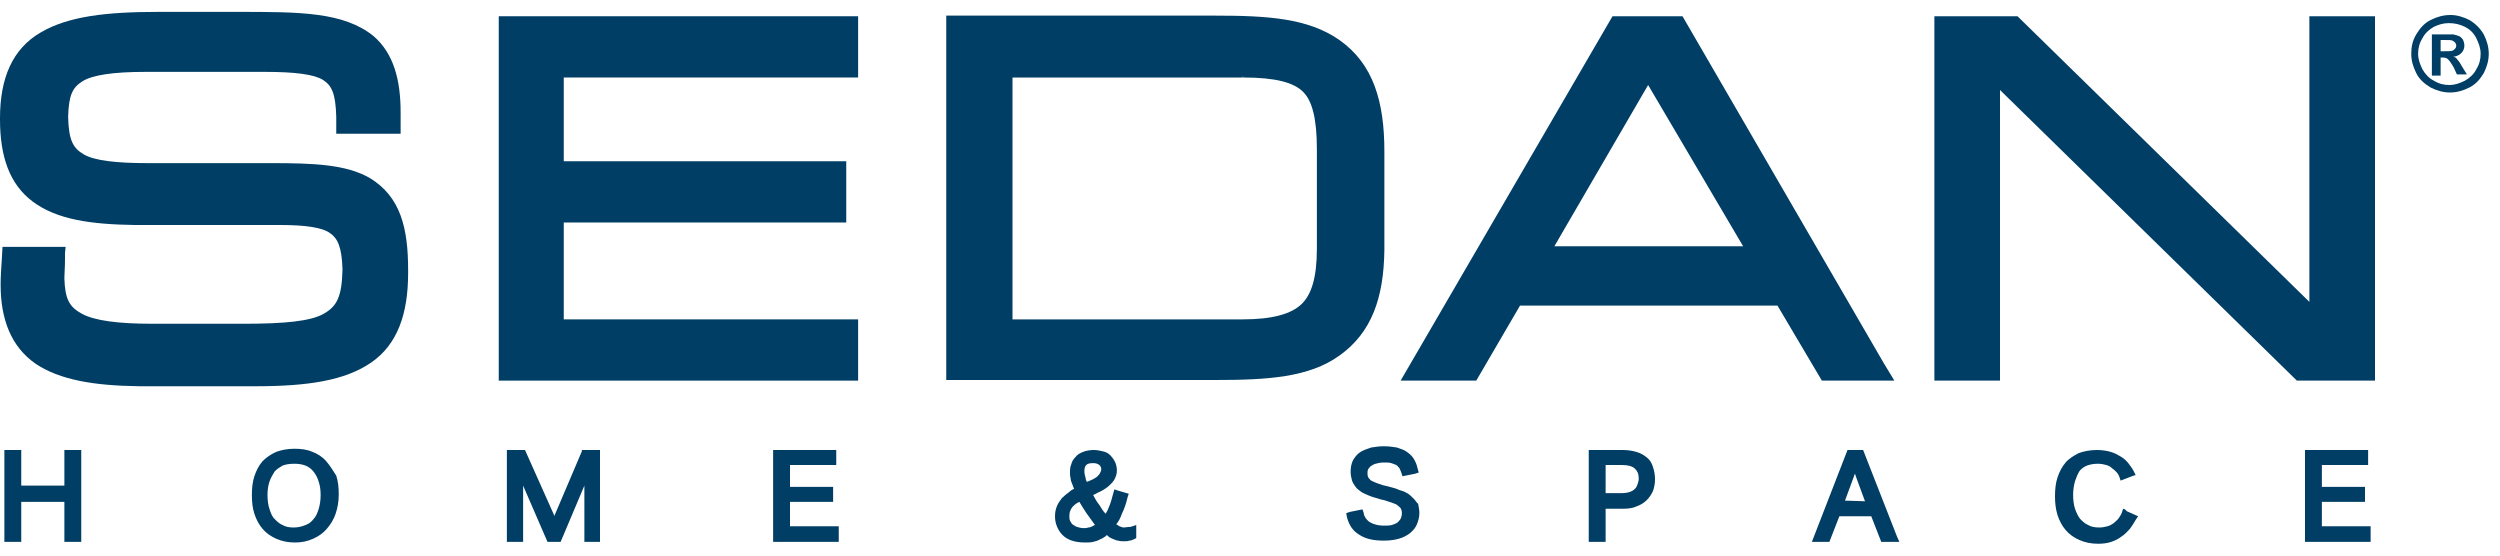
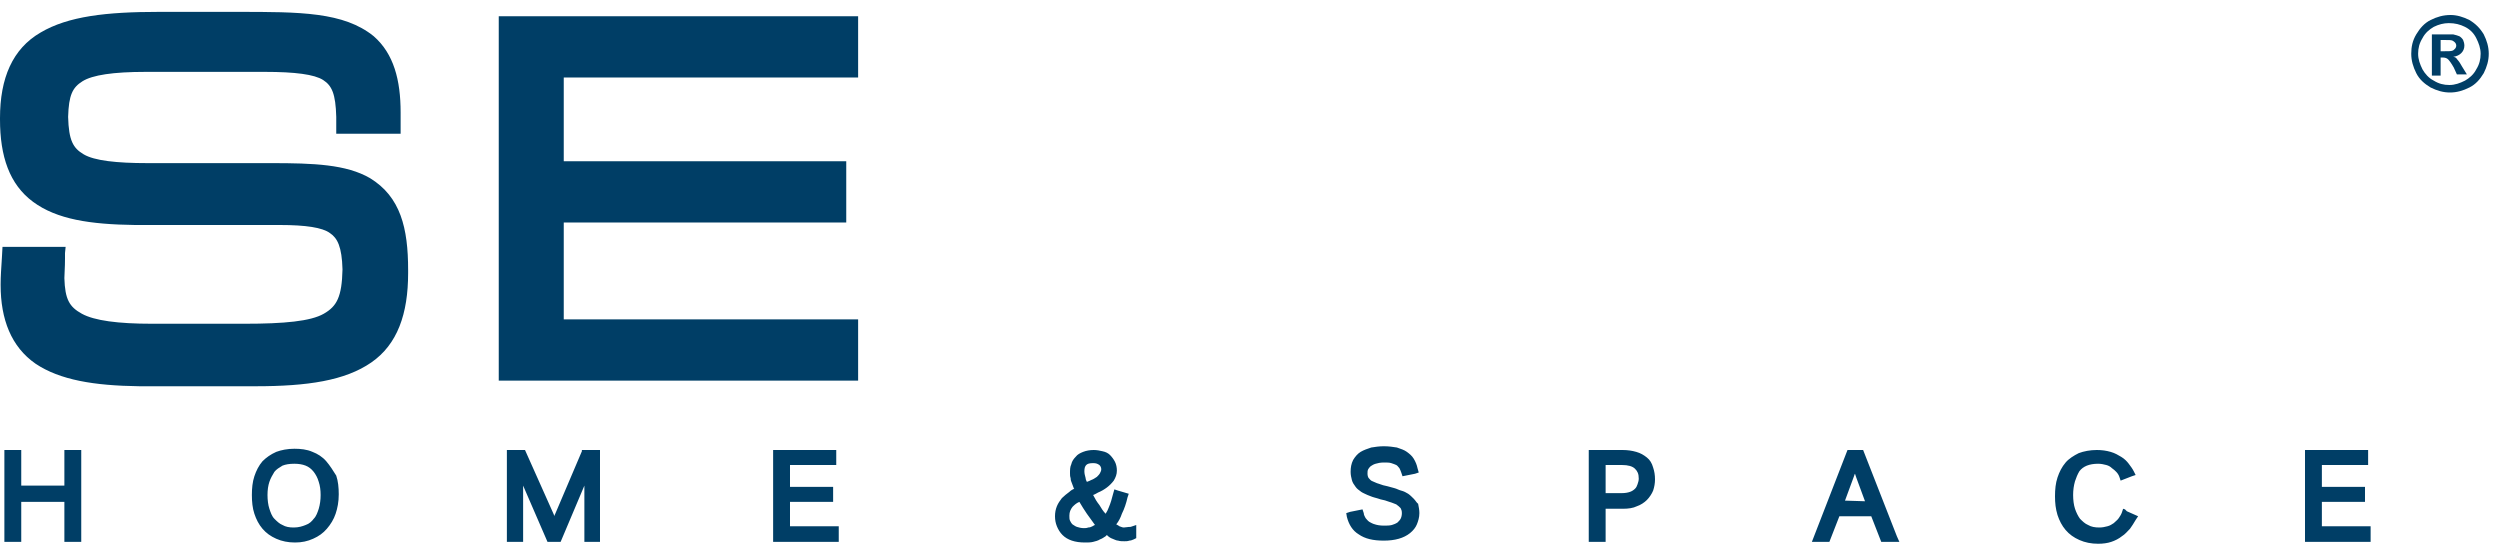
<svg xmlns="http://www.w3.org/2000/svg" version="1.1" id="Warstwa_1" x="0px" y="0px" viewBox="0 0 400 89" style="enable-background:new 0 0 400 89;" xml:space="preserve">
  <style type="text/css"> .st0{fill:#003E66;} </style>
  <g>
-     <polygon class="st0" points="369.5,2.6 369.5,3.6 369.5,48.3 322.8,2.6 309.5,2.6 309.5,60.9 320,60.9 320,14.4 367.5,60.9 380,60.9 380,59 380,2.6 " />
    <polygon class="st0" points="79.8,60.9 80.8,60.9 137.3,60.9 137.3,59 137.3,51.1 90.2,51.1 90.2,35.6 135.4,35.6 135.4,25.8 90.2,25.8 90.2,12.4 137.3,12.4 137.3,2.6 79.8,2.6 " />
-     <path class="st0" d="M269.2,2.6h-0.6H258l-33.9,58.3h12.1l7-12h41.2l7.1,12h11.6l-1.7-2.8L269.2,2.6z M248.7,39.4l15-25.8 l15.2,25.8H248.7z" />
    <path class="st0" d="M174.8,84.2c-0.2,0.1-0.4,0.2-0.7,0.2c-0.2,0.1-0.5,0.1-0.7,0.1c-0.4,0-0.8-0.1-1.1-0.2s-0.5-0.3-0.7-0.4 c-0.2-0.2-0.3-0.4-0.4-0.6c-0.1-0.2-0.1-0.5-0.1-0.8c0-0.6,0.2-1,0.5-1.4c0.3-0.3,0.6-0.6,1.1-0.8c0.4,0.7,0.8,1.3,1.2,1.9 s0.9,1.2,1.3,1.8C175.1,84,175,84.1,174.8,84.2 M173.6,74.2L173.6,74.2l0.2,0.2c0.2-0.2,0.5-0.3,1.1-0.3c0.5,0,0.7,0.1,1,0.3 c0.2,0.2,0.3,0.4,0.3,0.7c0,0.2-0.1,0.4-0.2,0.6c-0.1,0.2-0.3,0.4-0.5,0.6c-0.3,0.2-0.6,0.4-0.9,0.5c-0.2,0.1-0.4,0.2-0.7,0.3 c-0.1-0.2-0.2-0.4-0.2-0.6c-0.1-0.4-0.2-0.7-0.2-1.1c0-0.5,0.1-0.8,0.3-1L173.6,74.2z M179.8,84.4c-0.2,0-0.4-0.1-0.7-0.2 c-0.1-0.1-0.3-0.2-0.5-0.3c0.4-0.5,0.7-1.1,0.9-1.7c0.4-0.8,0.7-1.7,0.9-2.6l0.1-0.3l0.1-0.3l-1.7-0.5l-0.3-0.1l-0.3-0.1l-0.2,0.7 c-0.2,0.8-0.4,1.5-0.7,2.2c-0.1,0.3-0.3,0.7-0.5,1c-0.4-0.4-0.7-0.9-1-1.4c-0.4-0.5-0.7-1-1-1.6c0.3-0.1,0.6-0.3,0.8-0.4 c0.5-0.2,1-0.5,1.4-0.8s0.8-0.7,1.1-1.1c0.3-0.5,0.5-1,0.5-1.6c0-0.5-0.1-1-0.3-1.4s-0.5-0.8-0.8-1.1c-0.3-0.3-0.7-0.5-1.2-0.6 c-0.4-0.1-0.9-0.2-1.4-0.2c-0.6,0-1.2,0.1-1.7,0.3c-0.5,0.2-0.9,0.4-1.2,0.8c-0.3,0.3-0.6,0.7-0.7,1.2c-0.2,0.4-0.2,0.9-0.2,1.4 c0,0.3,0,0.5,0.1,0.8c0,0.3,0.1,0.6,0.2,0.8c0.1,0.3,0.2,0.5,0.3,0.8c0,0,0,0.1,0.1,0.1c-0.3,0.1-0.6,0.3-0.8,0.5 c-0.4,0.3-0.8,0.6-1.2,1c-0.3,0.4-0.6,0.8-0.8,1.3s-0.3,1-0.3,1.6s0.1,1.1,0.3,1.6s0.5,1,0.9,1.4s0.9,0.7,1.5,0.9 c0.6,0.2,1.3,0.3,2.1,0.3c0.5,0,0.9,0,1.3-0.1c0.4-0.1,0.8-0.2,1.1-0.4c0.3-0.1,0.6-0.3,0.9-0.5c0.1-0.1,0.1-0.1,0.2-0.2l0.1,0.1 c0.2,0.2,0.5,0.4,0.8,0.5s0.6,0.3,0.9,0.3c0.3,0.1,0.7,0.1,1,0.1s0.5,0,0.8-0.1c0.2,0,0.5-0.1,0.7-0.2l0.2-0.1l0.2-0.1V84l-0.9,0.3 C180.4,84.3,180.1,84.4,179.8,84.4 M262,77.5L262,77.5c-0.1,0.3-0.2,0.5-0.4,0.7c-0.2,0.2-0.5,0.4-0.8,0.5s-0.7,0.2-1.3,0.2h-2.6 v-4.5h2.6c1,0,1.7,0.2,2.1,0.6s0.6,0.8,0.6,1.6C262.2,76.9,262.1,77.2,262,77.5l0.2,0.1L262,77.5z M263.5,73.2 c-0.5-0.4-1-0.7-1.7-0.9c-0.7-0.2-1.4-0.3-2.2-0.3h-5.4v14.7h2.7v-5.3h2.8c0.8,0,1.6-0.1,2.2-0.4c0.6-0.2,1.2-0.6,1.6-1 s0.8-1,1-1.5c0.2-0.6,0.3-1.2,0.3-1.8c0-0.7-0.1-1.3-0.3-1.9C264.3,74.1,264,73.6,263.5,73.2 M226.2,79.8L226.2,79.8L226.2,79.8 c-0.3-0.3-0.6-0.6-0.9-0.8c-0.3-0.2-0.7-0.4-1.1-0.5c-0.4-0.1-0.7-0.3-1.1-0.4c-0.4-0.1-0.7-0.2-1.1-0.3c-0.5-0.1-0.9-0.2-1.4-0.4 c-0.4-0.1-0.7-0.3-1-0.4s-0.4-0.3-0.6-0.5c-0.1-0.1-0.2-0.4-0.2-0.7c0-0.3,0-0.5,0.1-0.7s0.2-0.3,0.4-0.5c0.2-0.1,0.4-0.3,0.8-0.4 c0.3-0.1,0.8-0.2,1.3-0.2s0.9,0,1.2,0.1s0.6,0.2,0.8,0.3c0.2,0.1,0.3,0.3,0.5,0.5c0.1,0.2,0.2,0.4,0.3,0.7l0.1,0.3l0.1,0.3l2-0.4 l0.3-0.1l0.3-0.1l-0.2-0.7c-0.1-0.5-0.3-1-0.6-1.5s-0.7-0.8-1.1-1.1c-0.4-0.3-1-0.5-1.6-0.7c-0.6-0.1-1.3-0.2-2.1-0.2 c-0.7,0-1.4,0.1-2,0.2c-0.6,0.2-1.2,0.4-1.7,0.7c-0.5,0.3-0.9,0.8-1.2,1.3c-0.3,0.6-0.4,1.2-0.4,1.9c0,0.5,0.1,0.9,0.2,1.3 c0.1,0.4,0.3,0.7,0.6,1.1c0.2,0.3,0.5,0.5,0.9,0.8c0.3,0.2,0.6,0.3,1,0.5c0.3,0.1,0.7,0.3,1.1,0.4c0.4,0.1,0.7,0.2,1,0.3 c0.5,0.1,0.9,0.2,1.4,0.4c0.4,0.1,0.8,0.3,1.1,0.4c0.3,0.2,0.5,0.4,0.7,0.6c0.1,0.2,0.2,0.4,0.2,0.8s-0.1,0.7-0.2,0.9 c-0.1,0.2-0.3,0.4-0.5,0.6c-0.3,0.2-0.6,0.3-0.9,0.4c-0.4,0.1-0.8,0.1-1.3,0.1c-0.6,0-1.1-0.1-1.4-0.2c-0.4-0.1-0.7-0.3-0.9-0.4 c-0.3-0.2-0.4-0.4-0.6-0.6c-0.1-0.2-0.3-0.5-0.3-0.8l-0.1-0.3l-0.1-0.3l-2,0.4l-0.3,0.1l-0.3,0.1l0.1,0.6c0.3,1.2,0.9,2.2,1.9,2.8 c1,0.7,2.3,1,4,1c0.9,0,1.7-0.1,2.4-0.3c0.7-0.2,1.3-0.5,1.8-0.9s0.9-0.9,1.1-1.4c0.2-0.5,0.4-1.1,0.4-1.8c0-0.5-0.1-1-0.2-1.5 C226.7,80.5,226.5,80.1,226.2,79.8 M295.2,80.1l1.4-3.8c0.1-0.2,0.1-0.4,0.2-0.5c0.1,0.2,0.1,0.4,0.2,0.6l1.4,3.8L295.2,80.1 L295.2,80.1z M298.1,72h-2.5l-5.7,14.7h2.8l1.6-4.1h5.1l1.6,4.1h2.9l-0.4-0.9L298.1,72z M340,81.5l-0.3-0.1l-0.1,0.3l-0.1,0.3 c-0.1,0.3-0.3,0.6-0.5,0.9s-0.5,0.5-0.8,0.8c-0.3,0.2-0.6,0.4-1,0.5s-0.8,0.2-1.3,0.2c-0.7,0-1.3-0.1-1.8-0.4 c-0.5-0.2-0.9-0.6-1.3-1c-0.3-0.4-0.6-1-0.8-1.6c-0.2-0.6-0.3-1.4-0.3-2.2c0-0.8,0.1-1.5,0.3-2.2c0.2-0.6,0.4-1.1,0.7-1.6 c0.3-0.4,0.7-0.7,1.2-0.9c0.5-0.2,1.1-0.3,1.8-0.3c0.5,0,0.9,0.1,1.3,0.2s0.7,0.3,0.9,0.5c0.3,0.2,0.5,0.4,0.7,0.6s0.4,0.5,0.5,0.8 l0.1,0.3l0.1,0.3l1.8-0.7l0.3-0.1l0.3-0.1l-0.3-0.6c-0.2-0.4-0.5-0.8-0.8-1.2c-0.3-0.4-0.7-0.8-1.2-1.1c-0.5-0.3-1-0.6-1.7-0.8 c-0.7-0.2-1.4-0.3-2.2-0.3c-1.1,0-2.1,0.2-2.9,0.5c-0.8,0.4-1.6,0.9-2.1,1.5c-0.6,0.7-1,1.5-1.3,2.4s-0.4,1.9-0.4,3s0.1,2,0.4,3 c0.3,0.9,0.7,1.7,1.3,2.4c0.6,0.7,1.3,1.2,2.2,1.6c0.9,0.4,1.9,0.6,3,0.6c0.8,0,1.5-0.1,2.1-0.3c0.6-0.2,1.2-0.5,1.7-0.9 c0.5-0.3,0.9-0.8,1.3-1.2c0.3-0.4,0.6-0.9,0.9-1.4l0.2-0.3l0.2-0.3l-1.8-0.8L340,81.5z M371.5,84.2v-3.9h6.9v-2.4h-6.9v-3.5h7.4V72 h-10.1v14.7h10.5v-2.5H371.5z M51,81.4L51,81.4c-0.2,0.6-0.4,1.2-0.8,1.6c-0.3,0.4-0.7,0.8-1.3,1c-0.5,0.2-1.1,0.4-1.9,0.4 c-0.7,0-1.3-0.1-1.8-0.4c-0.5-0.2-0.9-0.6-1.3-1c-0.4-0.4-0.6-1-0.8-1.6s-0.3-1.4-0.3-2.2c0-0.8,0.1-1.5,0.3-2.1s0.5-1.1,0.8-1.6 c0.3-0.4,0.8-0.7,1.3-1c0.5-0.2,1.1-0.3,1.9-0.3c0.7,0,1.3,0.1,1.8,0.3c0.5,0.2,0.9,0.5,1.3,1c0.3,0.4,0.6,0.9,0.8,1.6 c0.2,0.6,0.3,1.3,0.3,2.1S51.2,80.7,51,81.4 M52.2,73.8L52,74.1l0,0L52.2,73.8c-0.6-0.7-1.4-1.2-2.2-1.5c-0.9-0.4-1.9-0.5-2.9-0.5 c-1.1,0-2.1,0.2-2.9,0.5c-0.9,0.4-1.6,0.9-2.2,1.5c-0.6,0.7-1,1.5-1.3,2.4s-0.4,1.9-0.4,3s0.1,2.1,0.4,3c0.3,0.9,0.7,1.7,1.3,2.4 c0.6,0.7,1.3,1.2,2.2,1.6s1.9,0.6,3,0.6s2-0.2,2.9-0.6s1.6-0.9,2.2-1.6c0.6-0.7,1.1-1.5,1.4-2.4c0.3-0.9,0.5-1.9,0.5-3.1 c0-1.1-0.1-2.1-0.4-3C53.3,75.3,52.8,74.5,52.2,73.8 M126.4,80.3h6.9v-2.4h-6.9v-3.5h7.4V72h-10.1v14.7h10.5v-2.5h-7.8L126.4,80.3z M10.3,77.7H3.4V72H0.7v14.7h2.7v-6.4h6.9v6.4H13V72h-2.7V77.7z M93.1,72.2l-4.3,10.1c0,0-0.1,0.1-0.1,0.3c0-0.1-0.1-0.2-0.1-0.3 L84,72h-2.9v14.7h2.6v-9l3.9,9h2.1l3.8-9v9H96V72h-2.9V72.2z" />
    <path class="st0" d="M388.9,3.2c-1,0.5-1.7,1.3-2.3,2.3c-0.6,1-0.8,2-0.8,3.1s0.3,2.1,0.8,3.1s1.3,1.7,2.3,2.3c1,0.5,2,0.8,3.1,0.8 s2.1-0.3,3.1-0.8s1.7-1.3,2.3-2.3c0.5-1,0.8-2,0.8-3.1s-0.3-2.1-0.8-3.1c-0.6-1-1.3-1.7-2.3-2.3c-1-0.5-2-0.8-3-0.8 C390.9,2.4,389.9,2.7,388.9,3.2 M394.4,4.3c0.8,0.4,1.4,1,1.8,1.8s0.7,1.6,0.7,2.5s-0.2,1.7-0.7,2.5c-0.4,0.8-1.1,1.4-1.8,1.8 c-0.8,0.4-1.6,0.7-2.5,0.7s-1.7-0.2-2.5-0.7c-0.8-0.4-1.4-1.1-1.8-1.8c-0.4-0.8-0.7-1.6-0.7-2.5s0.2-1.7,0.7-2.5 c0.4-0.8,1.1-1.4,1.8-1.8c0.8-0.4,1.6-0.6,2.4-0.6C392.8,3.7,393.6,3.9,394.4,4.3 M390.5,11.9V9.2h0.3c0.4,0,0.7,0.1,0.9,0.3 c0.2,0.2,0.5,0.6,0.9,1.3l0.5,1.1h1.6l-0.8-1.3c-0.3-0.5-0.4-0.7-0.5-0.8c-0.2-0.2-0.3-0.4-0.4-0.5s-0.3-0.2-0.5-0.2 c0.6-0.1,1-0.3,1.3-0.6s0.5-0.7,0.5-1.2c0-0.3-0.1-0.7-0.2-0.9s-0.4-0.5-0.6-0.6s-0.6-0.2-1-0.3c-0.1,0-0.8,0-2.1,0h-1.3v6.6h1.4 L390.5,11.9L390.5,11.9z M390.5,6.4h0.5c0.8,0,1.2,0,1.4,0.1c0.2,0.1,0.3,0.2,0.4,0.3c0.1,0.1,0.2,0.3,0.2,0.5s-0.1,0.4-0.2,0.5 s-0.3,0.3-0.4,0.3c-0.2,0.1-0.7,0.1-1.4,0.1h-0.5V6.4z" />
    <path class="st0" d="M65.3,43.2c0-6.7-1.2-11.7-6.1-14.7l-0.5,0.9l0.5-0.9c-3.8-2.2-9-2.4-15.8-2.4H23.8c-0.1,0-0.1,0-0.2,0 c-5,0-8.5-0.4-10.2-1.4s-2.4-2.2-2.5-6c0.1-3.5,0.7-4.7,2.3-5.7s4.9-1.5,10.1-1.5h0.1h18.7c0.1,0,0.2,0,0.3,0 c4.8,0,7.9,0.4,9.3,1.3c1.4,0.9,2,2.2,2.1,5.9v0.8v0.9v1h10.3V18l0,0c0-5.2-1.1-9.4-4.3-12.2C55,1.9,48,1.9,38,1.9H25.4 C17,1.9,10.9,2.6,6.5,5.2C2,7.8,0,12.5,0,18.9c0,0,0,0.1,0,0.2l0,0C0,25,1.5,29.5,5.3,32.3s9.1,3.6,16.3,3.7h23h0.2 c4.1,0,6.8,0.4,8,1.3c1.2,0.8,1.9,2.2,2,5.8c-0.1,4.4-0.9,5.9-3,7.1c-2.1,1.2-6.3,1.6-12.7,1.6c-0.1,0-0.2,0-0.4,0H24.5 c0,0-0.1,0-0.2,0c-5.4,0-9.2-0.5-11.2-1.6s-2.7-2.3-2.8-5.7l0,0l0,0c0-0.6,0.1-1.7,0.1-3.1v-0.9l0.1-1H0.4l-0.1,1.8 c-0.1,1.6-0.2,2.9-0.2,4.2v0.1c0,5.5,1.7,9.9,5.6,12.6c3.9,2.6,9.3,3.5,16.6,3.6h18.6c8.3,0,14.3-0.9,18.5-3.8 c4.2-2.9,5.9-7.8,5.9-14.3l0,0C65.3,43.3,65.3,43.2,65.3,43.2" />
-     <path class="st0" d="M214.3,6.4c-5-3.5-11.5-3.9-19.9-3.9h-43v58.3h43c8.4,0,15-0.4,19.9-3.9c5.2-3.7,7.1-9.3,7.2-16.9l0,0V24.3 c0-0.1,0-0.1,0-0.1C221.5,16.2,219.7,10.2,214.3,6.4 M210.7,23.9v15.9c0,4.7-0.9,7.4-2.5,8.9c-1.6,1.5-4.5,2.4-9.4,2.4 c0,0,0,0-0.1,0H162V12.4h36.8l0.1-0.2v0.2c5.2,0,8.1,0.8,9.6,2.3C209.9,16.1,210.7,18.8,210.7,23.9 C210.7,23.8,210.7,23.8,210.7,23.9" />
  </g>
</svg>